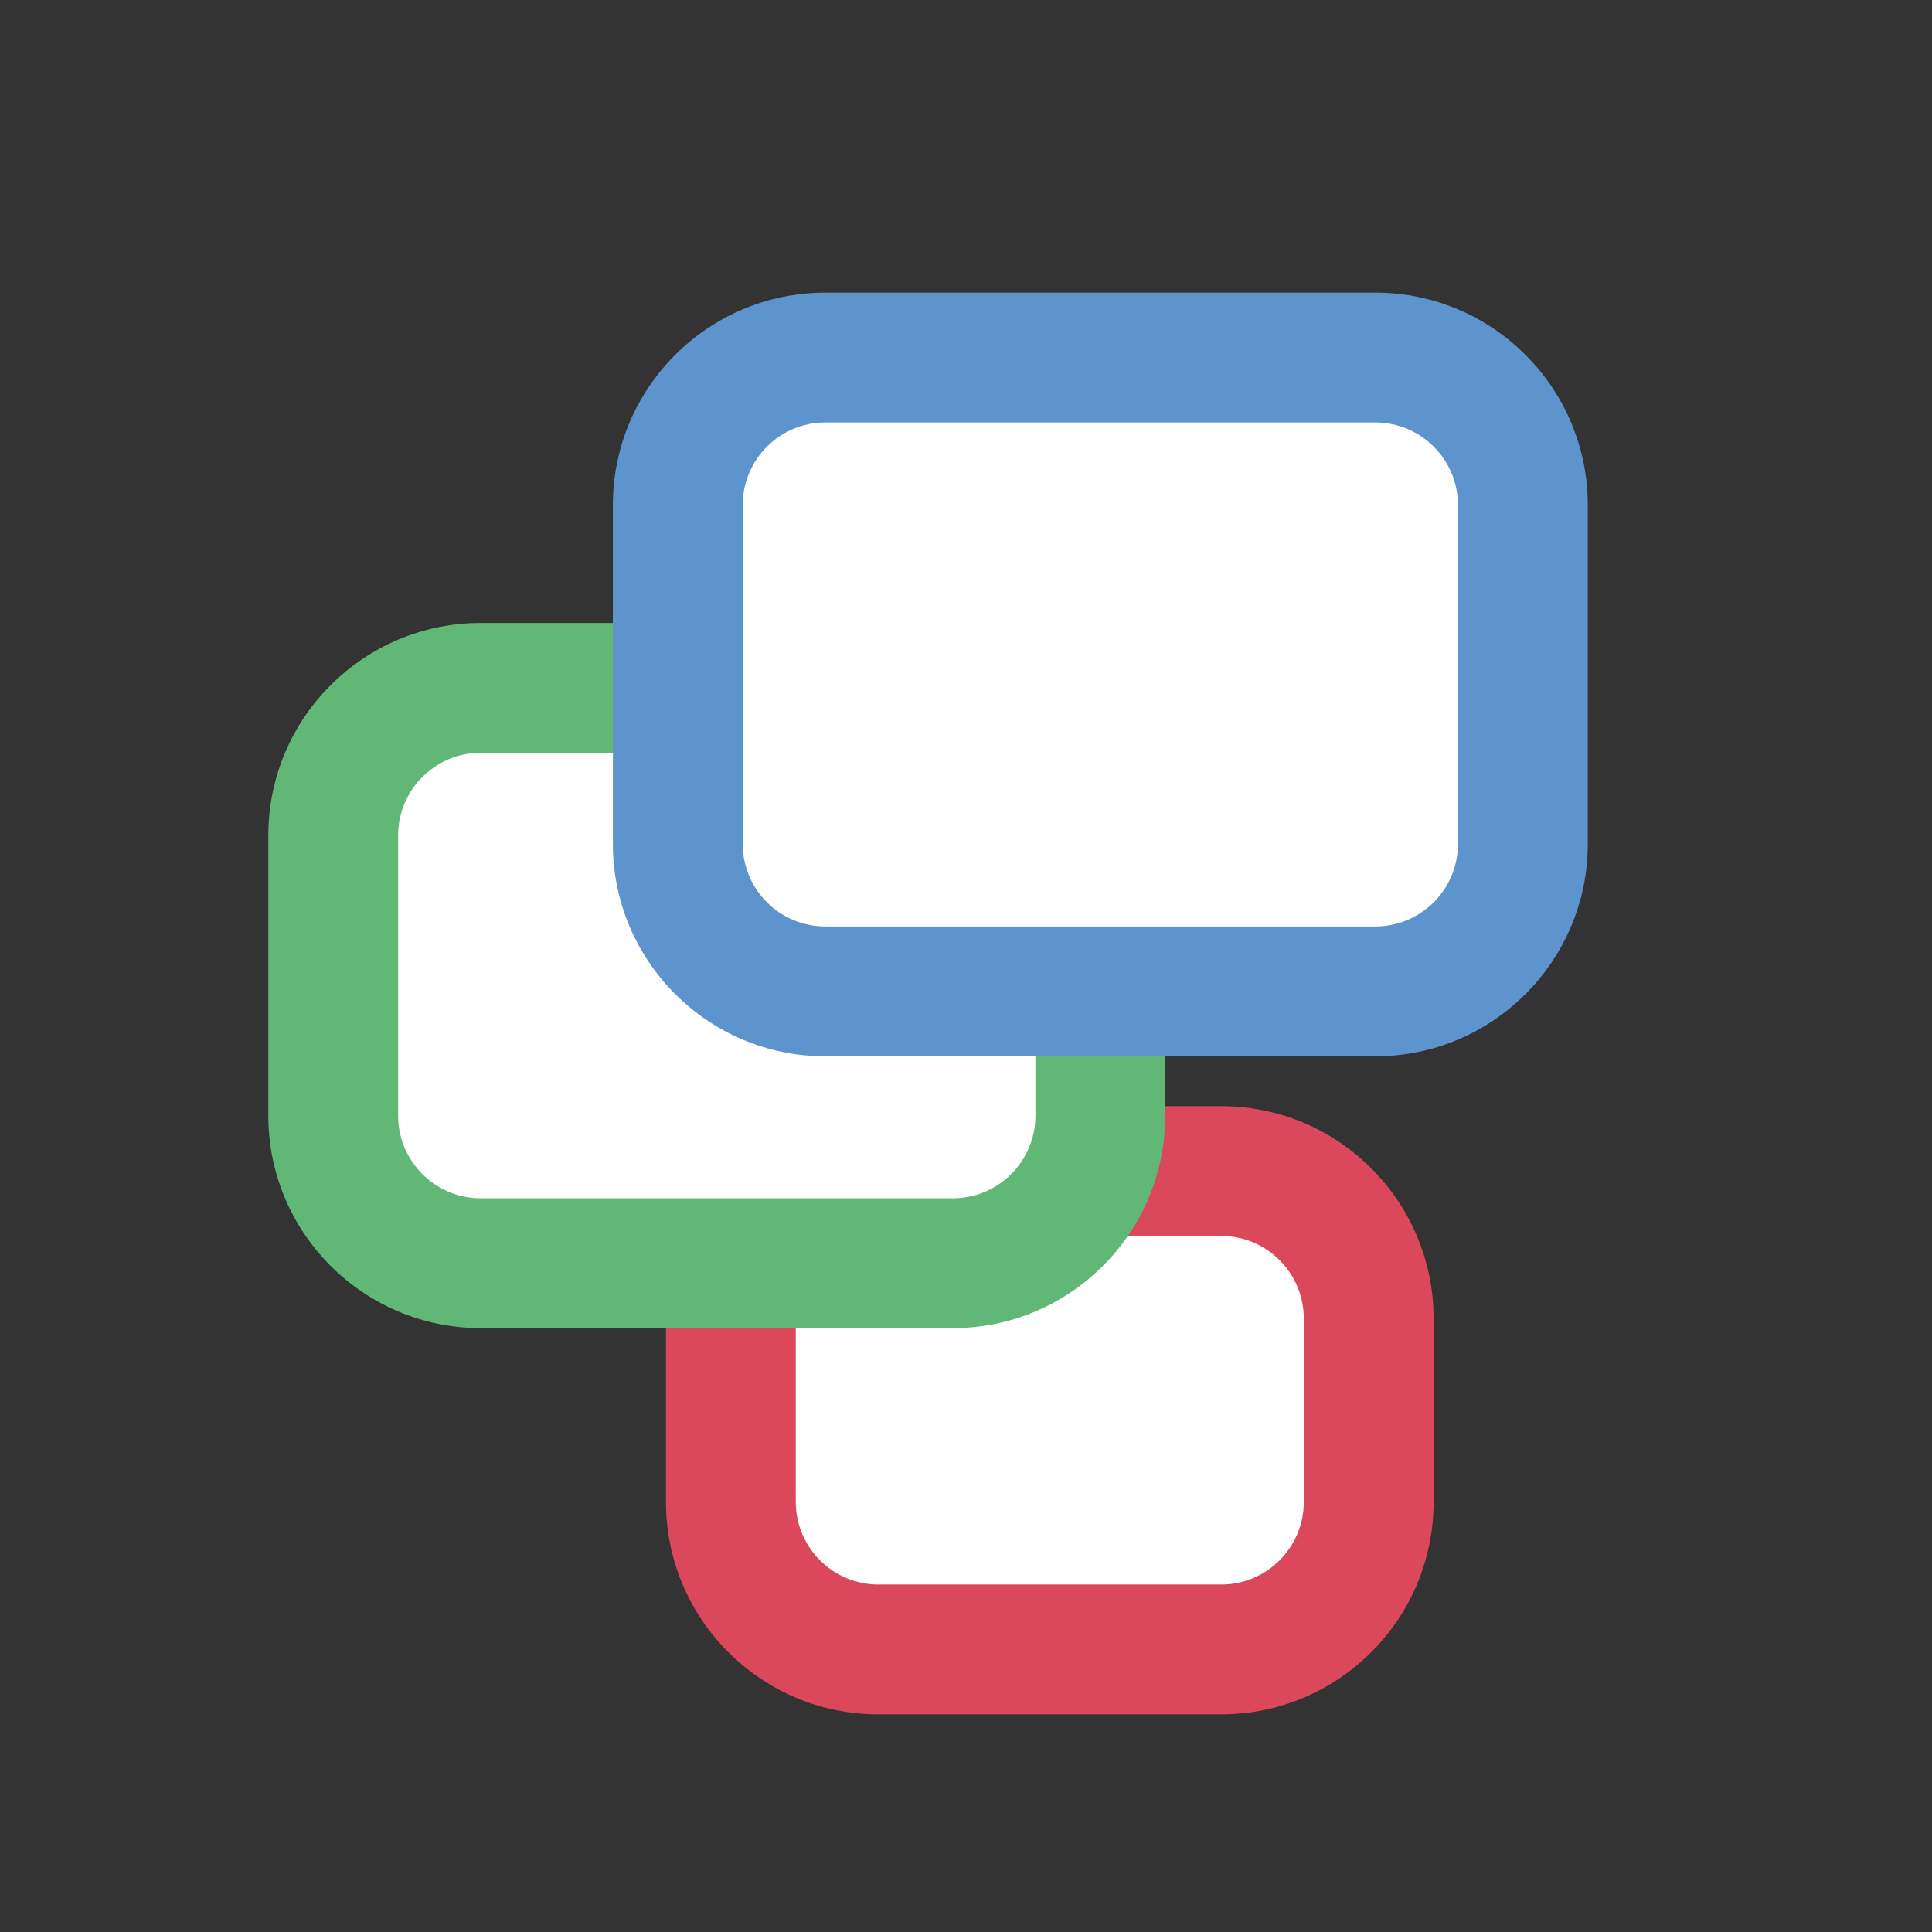
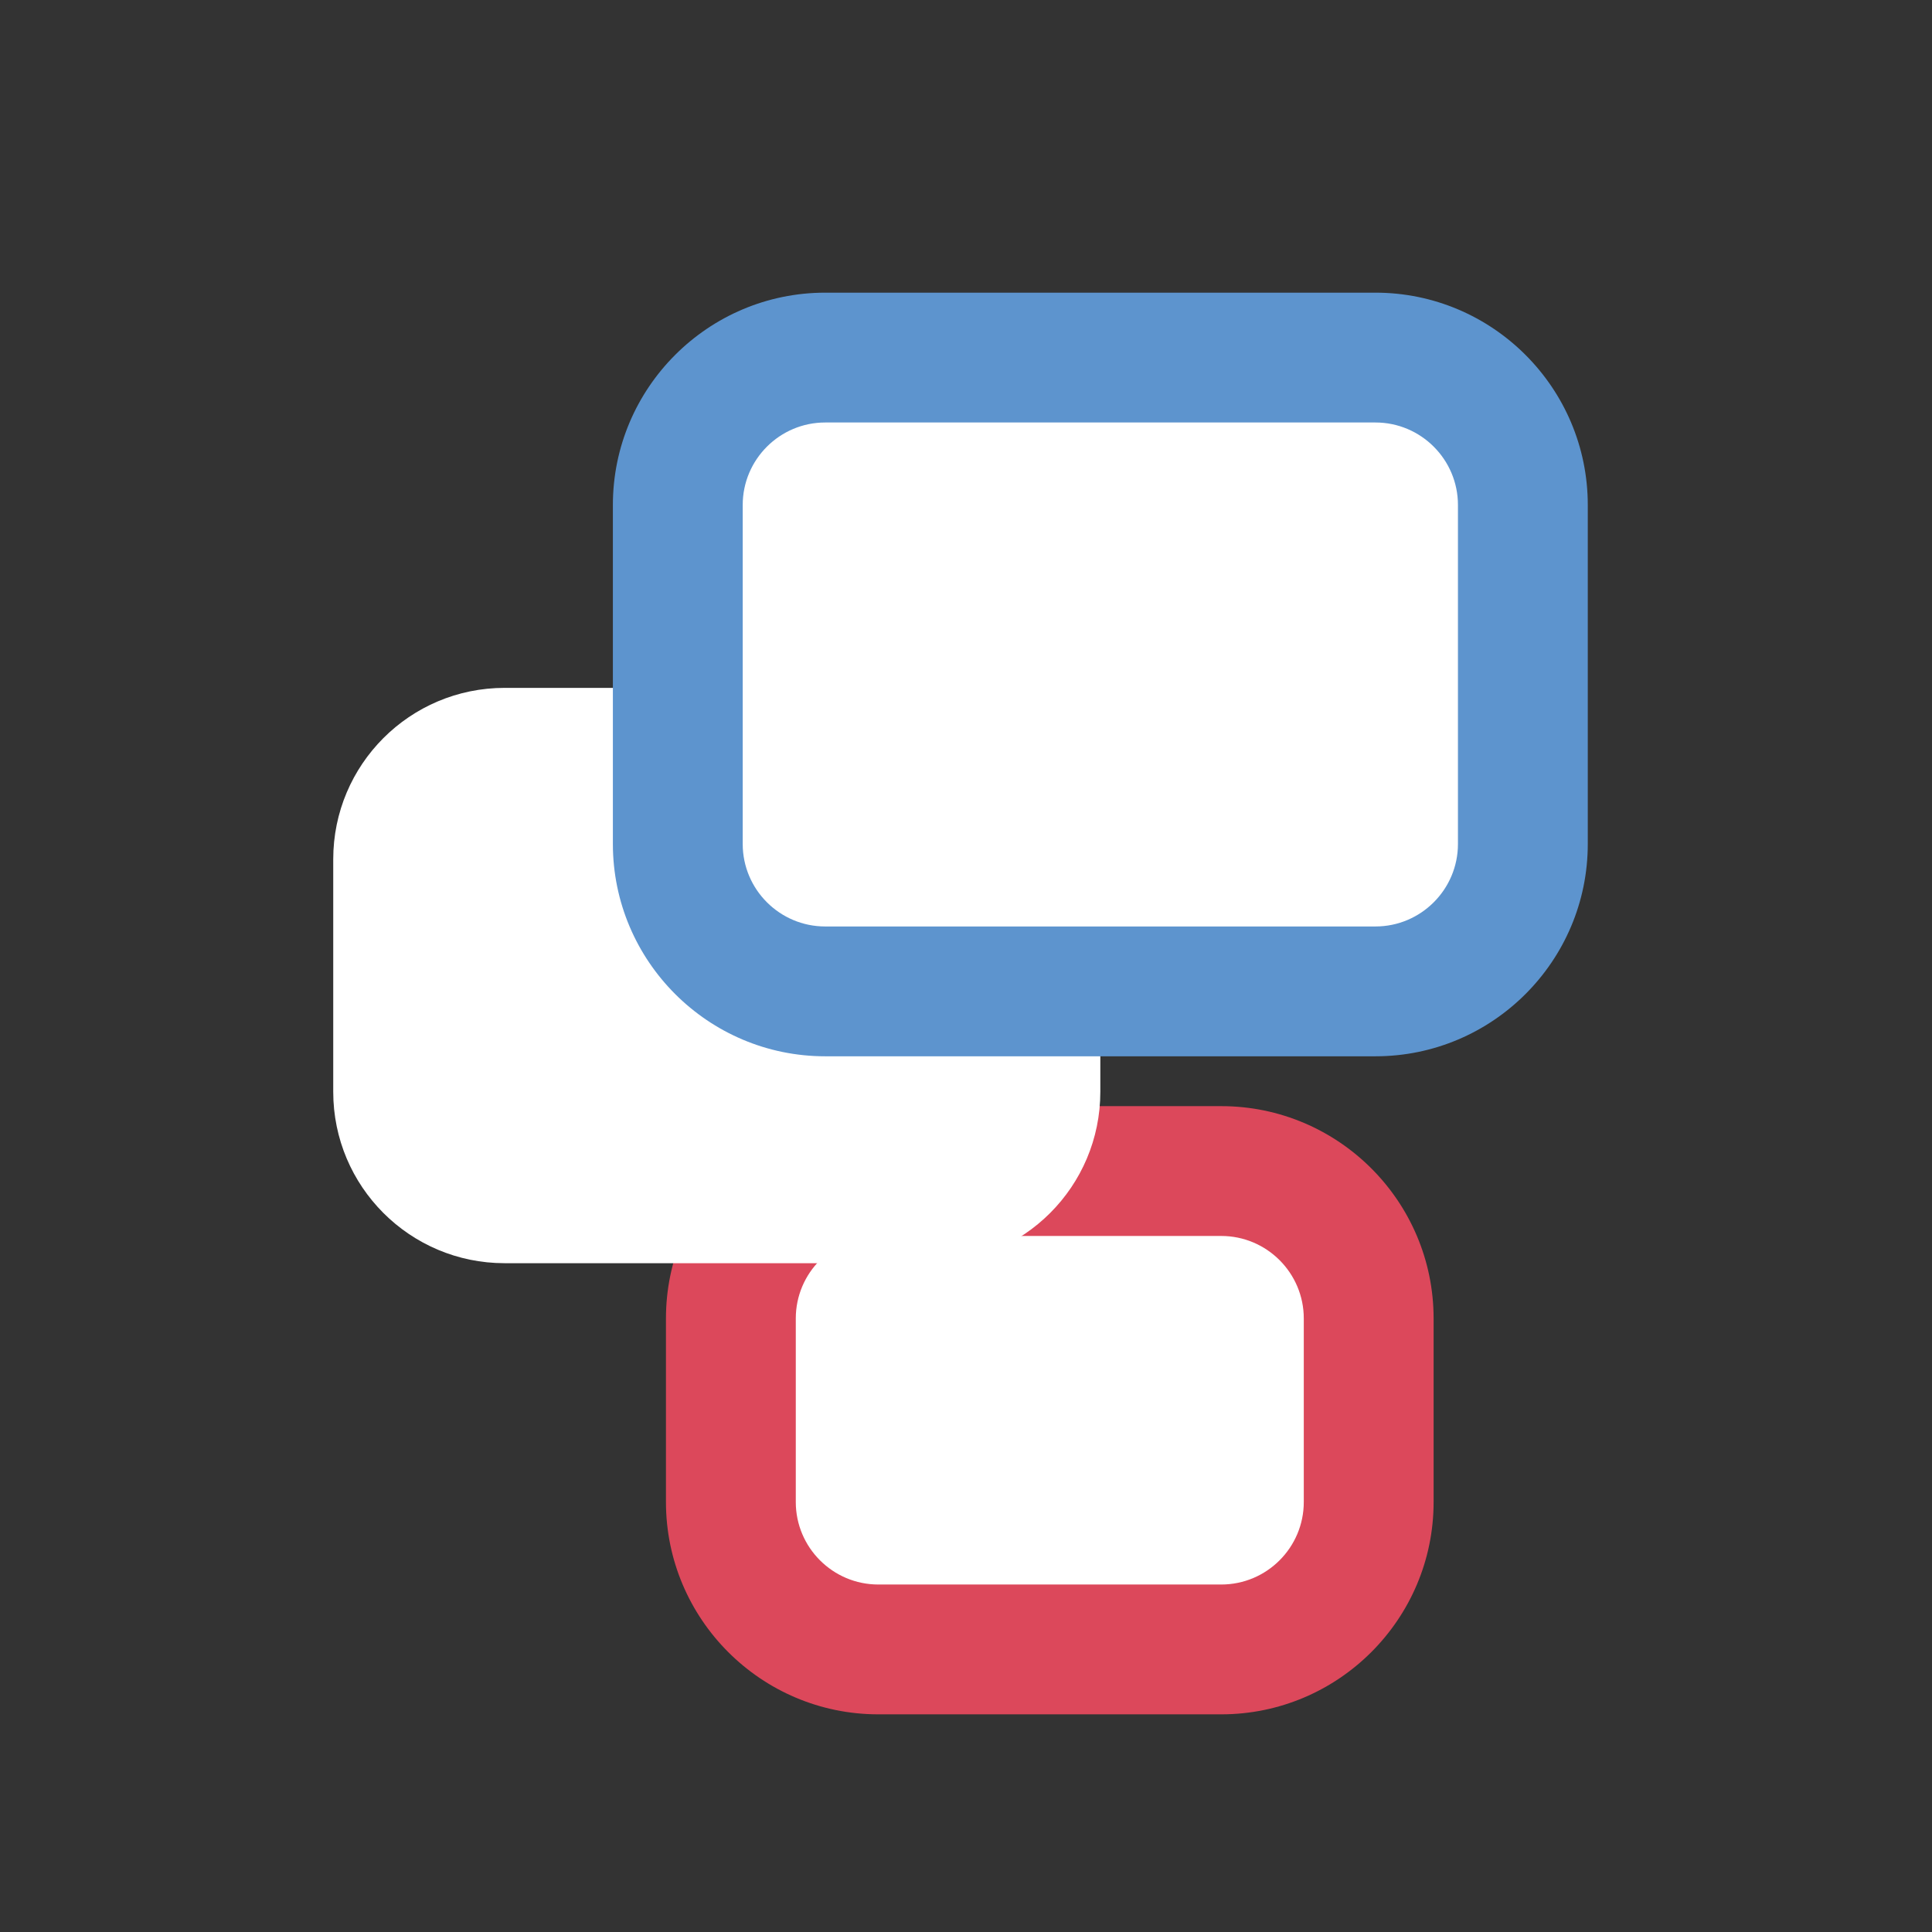
<svg xmlns="http://www.w3.org/2000/svg" xmlns:ns1="http://www.serif.com/" width="100%" height="100%" viewBox="0 0 2134 2134" version="1.1" xml:space="preserve" style="fill-rule:evenodd;clip-rule:evenodd;stroke-linejoin:round;stroke-miterlimit:2;">
  <rect x="0" y="0" width="2134" height="2134" fill="#333333" stroke="none" />
  <g id="Layer-1" ns1:id="Layer 1" transform="matrix(4.167,0,0,4.167,0,0)">
    <g transform="matrix(1,0,0,1,317.811,310.415)">
      <path d="M0,126.802L-79.087,126.802C-103.935,126.802 -124.078,106.659 -124.078,81.811L-124.078,44.991C-124.078,20.143 -103.935,0 -79.087,0L0,0C24.848,0 44.991,20.143 44.991,44.991L44.991,81.811C44.991,106.659 24.848,126.802 0,126.802" style="fill:white;fill-rule:nonzero;" />
    </g>
    <g transform="matrix(1,0,0,1,232.812,420.01)">
      <path d="M0,-92.389C-12.061,-92.389 -21.872,-82.577 -21.872,-70.516L-21.872,-21.872C-21.872,-9.812 -12.061,-0 0,-0L90.911,-0C102.972,-0 112.784,-9.812 112.784,-21.872L112.784,-70.516C112.784,-82.577 102.972,-92.389 90.911,-92.389L0,-92.389ZM90.911,34.413L0,34.413C-31.036,34.413 -56.286,9.164 -56.286,-21.872L-56.286,-70.516C-56.286,-101.553 -31.036,-126.802 0,-126.802L90.911,-126.802C121.948,-126.802 147.198,-101.553 147.198,-70.516L147.198,-21.872C147.198,9.164 121.948,34.413 90.911,34.413" style="fill:rgb(220,72,91);fill-rule:nonzero;" />
    </g>
    <g transform="matrix(1,0,0,1,246.242,182.337)">
      <path d="M0,152.501L-112.488,152.501C-137.574,152.501 -157.911,132.164 -157.911,107.077L-157.911,45.423C-157.911,20.337 -137.574,0 -112.488,0L0,0C25.087,0 45.424,20.337 45.424,45.423L45.424,107.077C45.424,132.164 25.087,152.501 0,152.501" style="fill:white;fill-rule:nonzero;" />
    </g>
    <g transform="matrix(1,0,0,1,127.41,317.632)">
-       <path d="M0,-118.088C-12.061,-118.088 -21.872,-108.276 -21.872,-96.215L-21.872,-21.873C-21.872,-9.812 -12.061,-0 0,-0L125.176,-0C137.237,-0 147.049,-9.812 147.049,-21.873L147.049,-96.215C147.049,-108.276 137.237,-118.088 125.176,-118.088L0,-118.088ZM125.176,34.413L0,34.413C-31.036,34.413 -56.286,9.164 -56.286,-21.873L-56.286,-96.215C-56.286,-127.251 -31.036,-152.501 0,-152.501L125.176,-152.501C156.213,-152.501 181.462,-127.251 181.462,-96.215L181.462,-21.873C181.462,9.164 156.213,34.413 125.176,34.413" style="fill:rgb(96,183,118);fill-rule:nonzero;" />
-     </g>
+       </g>
    <g transform="matrix(1,0,0,1,358.245,94.783)">
      <path d="M0,168.004L-133.158,168.004C-158.245,168.004 -178.581,147.667 -178.581,122.58L-178.581,45.424C-178.581,20.337 -158.245,0 -133.158,0L0,0C25.087,0 45.424,20.337 45.424,45.424L45.424,122.58C45.424,147.667 25.087,168.004 0,168.004" style="fill:white;fill-rule:nonzero;" />
    </g>
    <g transform="matrix(1,0,0,1,218.743,245.581)">
      <path d="M0,-133.591C-12.061,-133.591 -21.872,-123.779 -21.872,-111.719L-21.872,-21.873C-21.872,-9.813 -12.061,0 0,0L145.847,0C157.907,0 167.719,-9.813 167.719,-21.873L167.719,-111.719C167.719,-123.779 157.907,-133.591 145.847,-133.591L0,-133.591ZM145.847,34.413L0,34.413C-31.036,34.413 -56.286,9.163 -56.286,-21.873L-56.286,-111.719C-56.286,-142.755 -31.036,-168.004 0,-168.004L145.847,-168.004C176.883,-168.004 202.133,-142.755 202.133,-111.719L202.133,-21.873C202.133,9.163 176.883,34.413 145.847,34.413" style="fill:rgb(93,148,206);fill-rule:nonzero;" />
    </g>
  </g>
</svg>